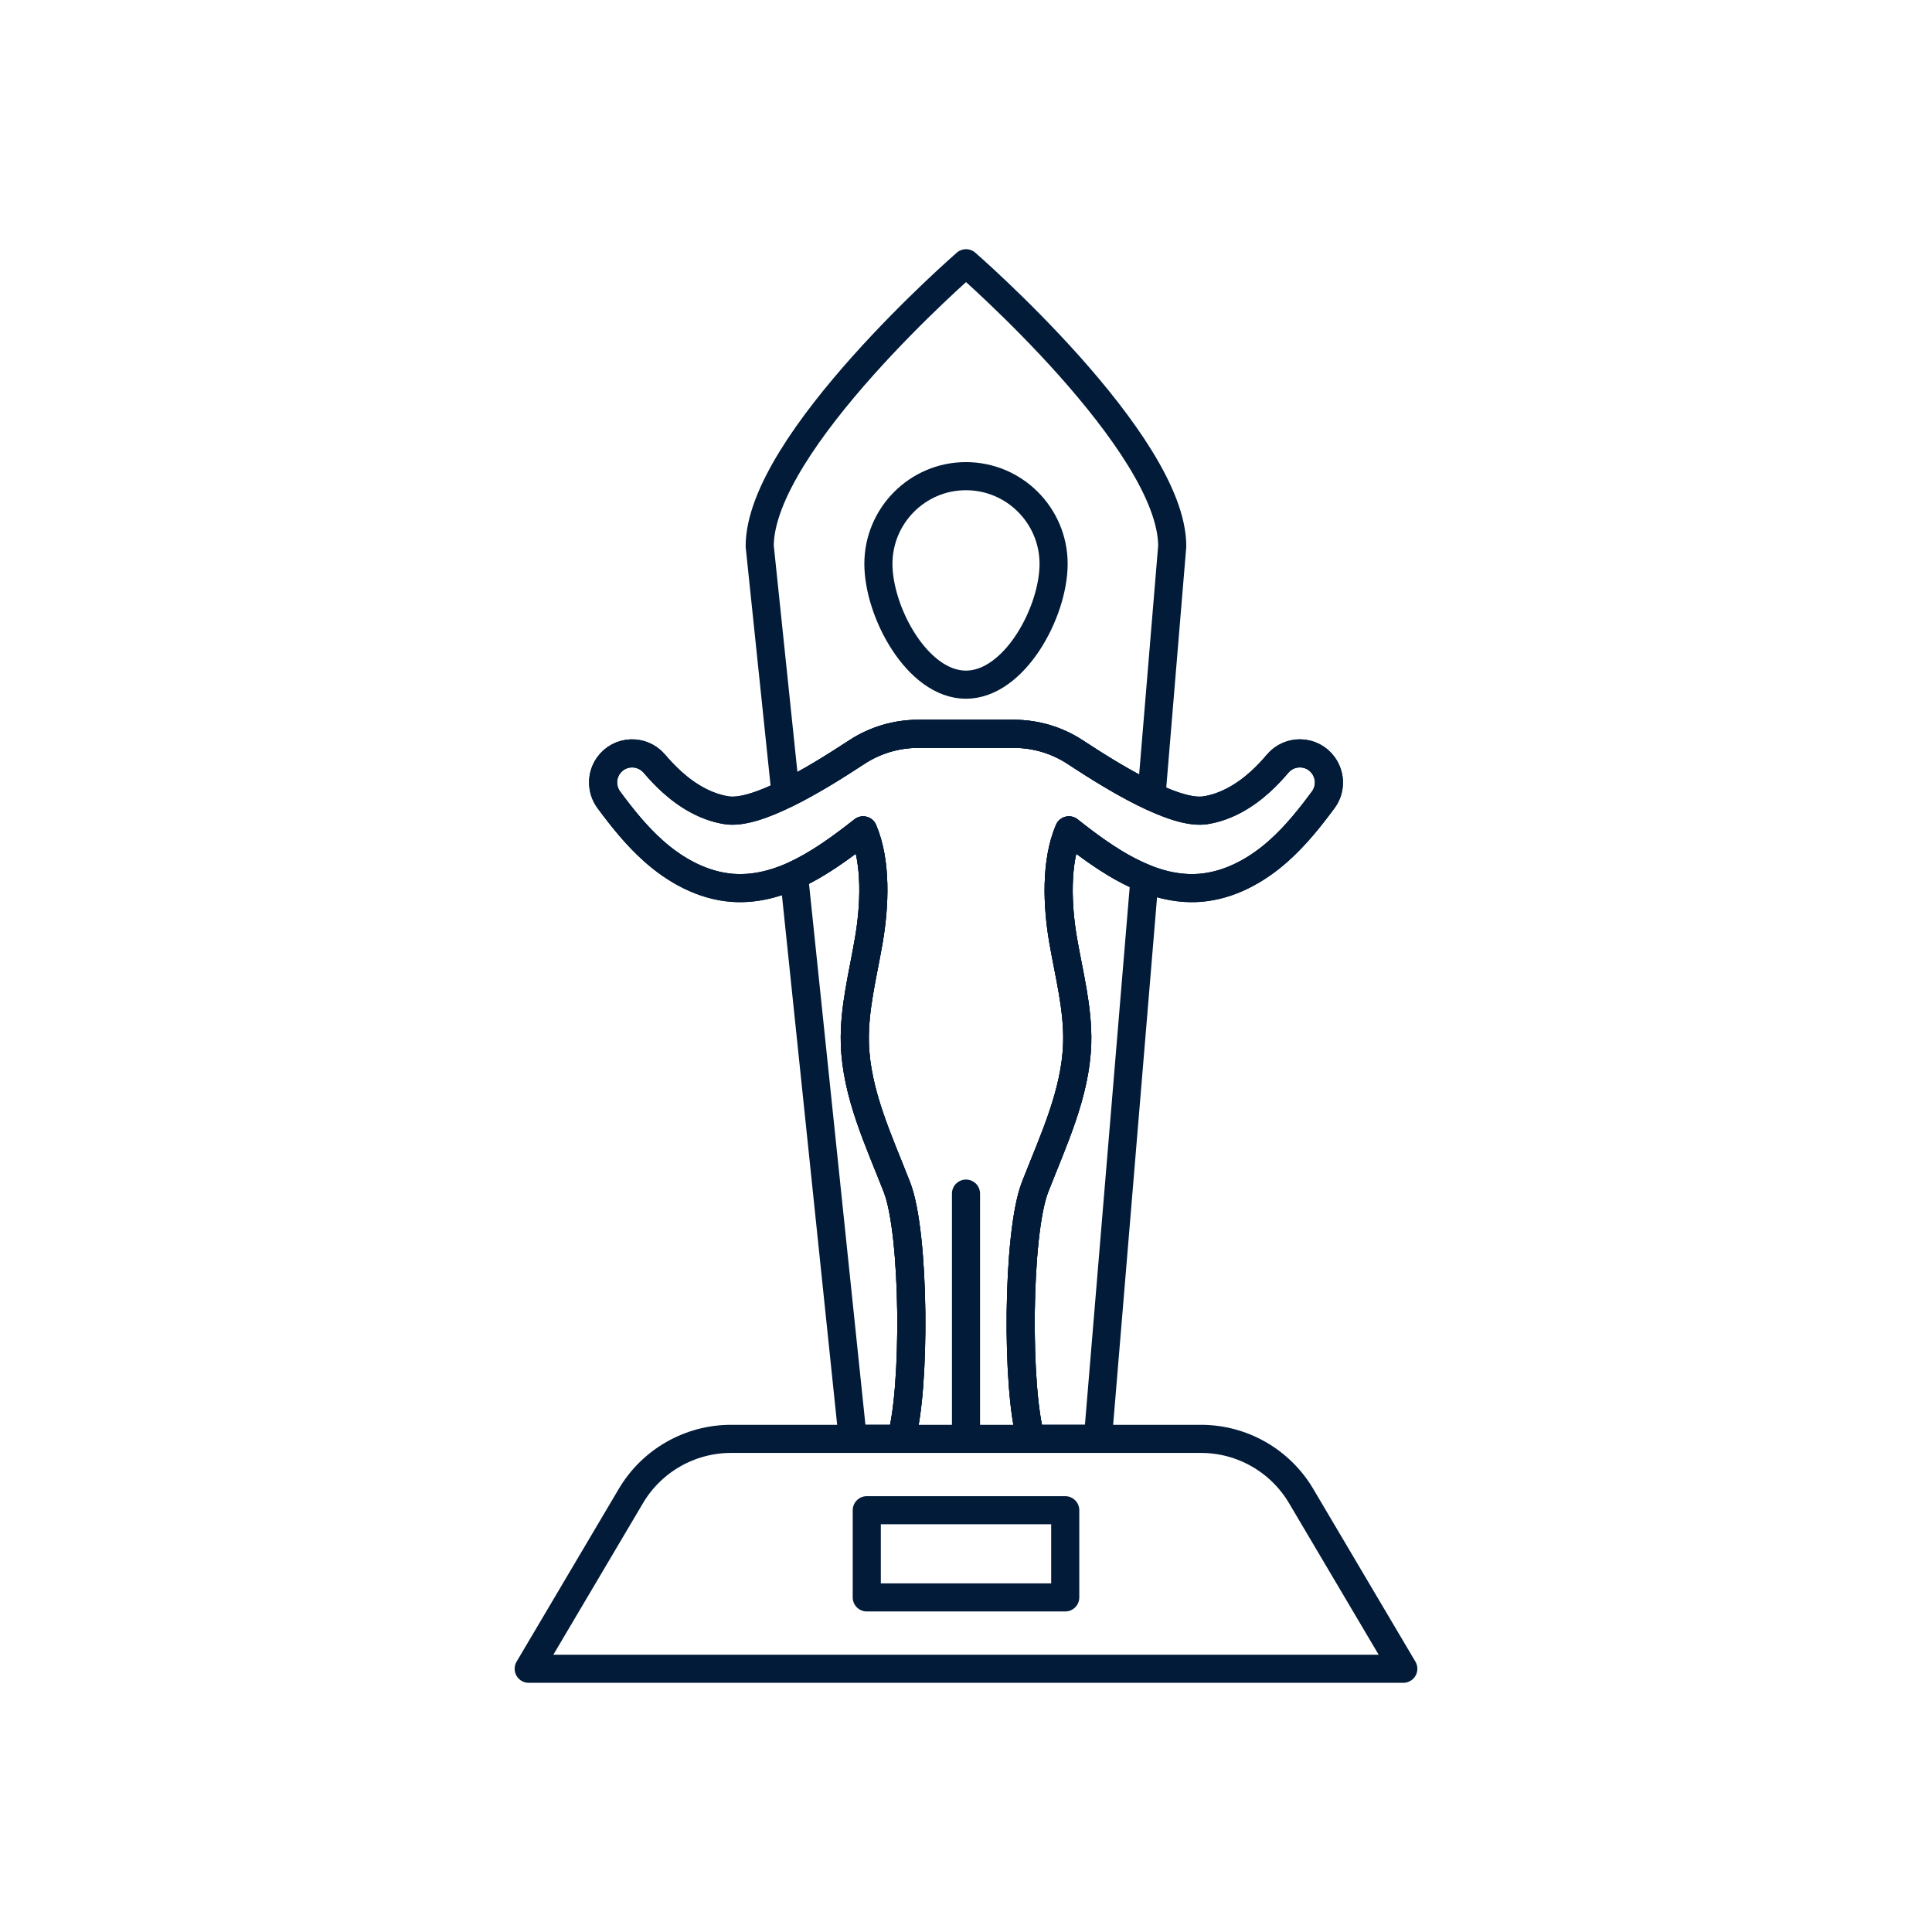
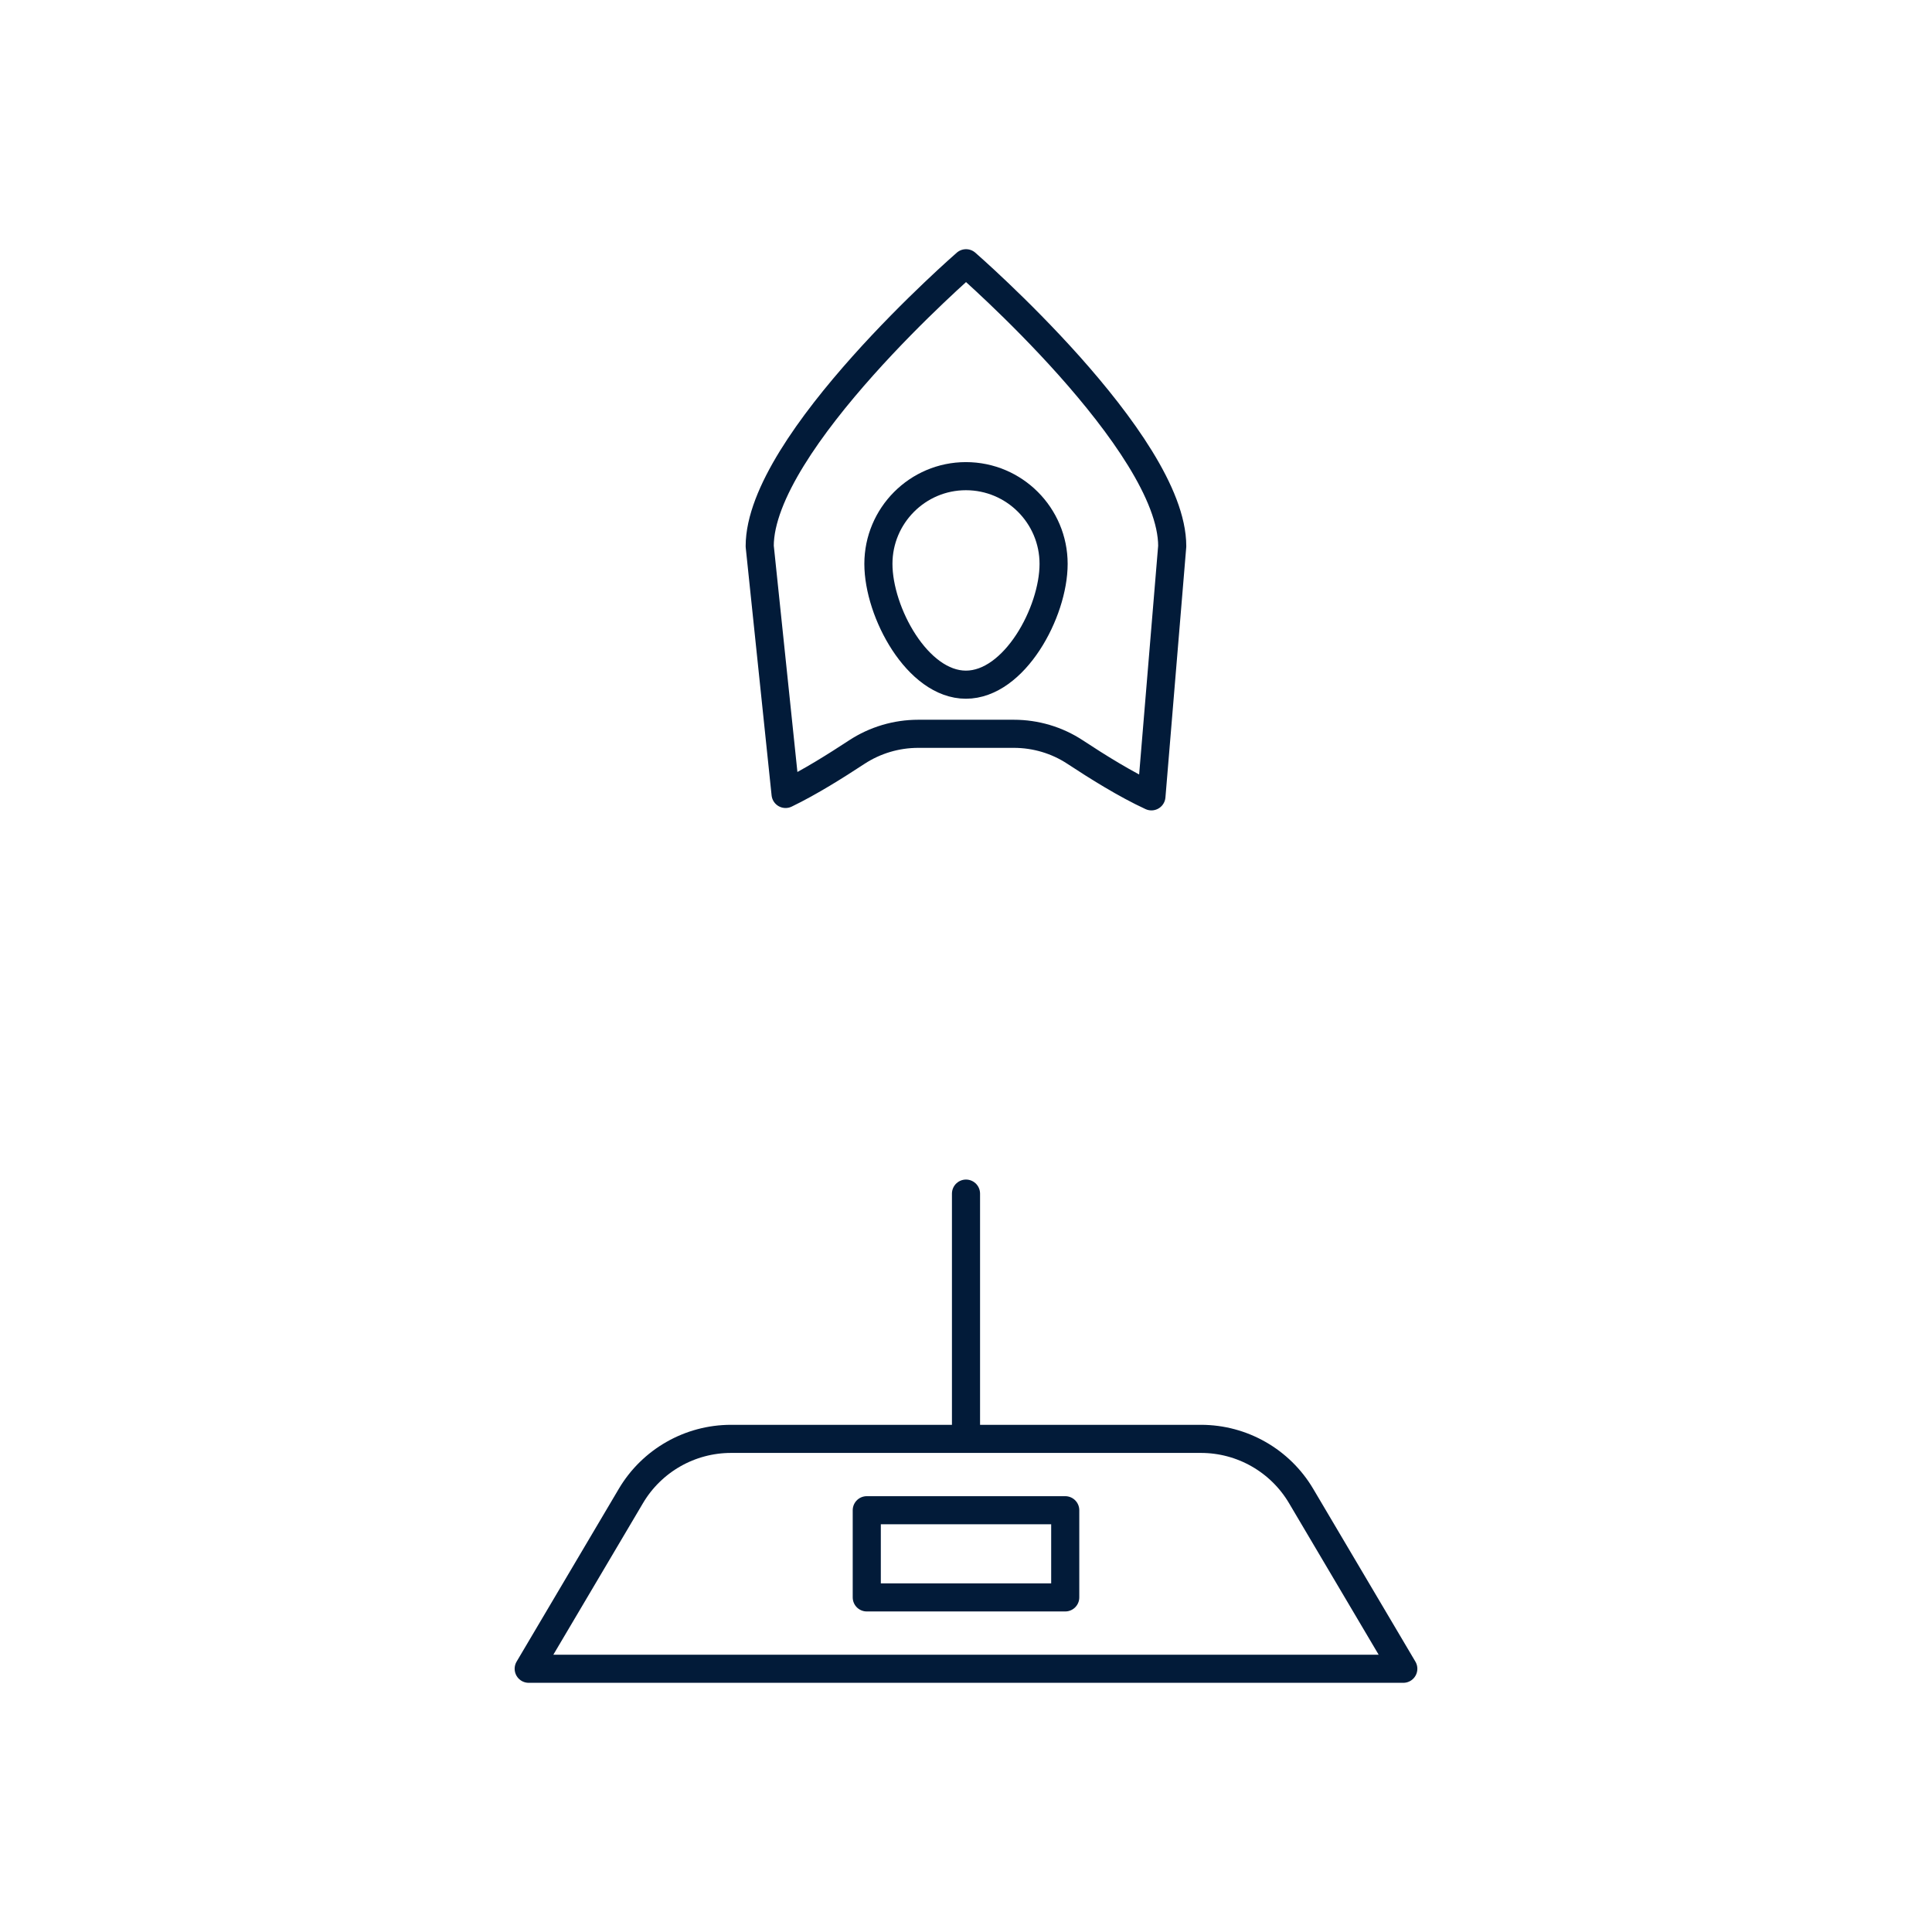
<svg xmlns="http://www.w3.org/2000/svg" version="1.1" x="0px" y="0px" viewBox="0 0 512 512" style="enable-background:new 0 0 512 512;" xml:space="preserve">
  <g id="_x35_6_Honolulu">
    <g>
-       <path style="fill:none;stroke:#021B39;stroke-width:7.449;stroke-linecap:round;stroke-linejoin:round;stroke-miterlimit:10;" d="    M237.684,314.586c4.842,12.365,4.954,53.97,1.117,66.709h-12.813l-15.569-149.286c6.518-2.98,12.627-7.487,18.325-11.956    c3.613,8.455,3.054,20.076,1.49,29.165c-1.527,9.051-3.948,18.064-3.687,27.265C226.92,289.778,232.842,302.182,237.684,314.586z" />
-       <path style="fill:none;stroke:#021B39;stroke-width:7.449;stroke-linecap:round;stroke-linejoin:round;stroke-miterlimit:10;" d="    M283.275,220.052c6.146,4.88,12.85,9.758,20.039,12.665l-12.366,148.578h-17.73c-3.874-12.739-3.725-54.344,1.08-66.709    c4.842-12.404,10.764-24.807,11.174-38.104c0.261-9.201-2.16-18.214-3.725-27.265    C280.183,240.128,279.661,228.507,283.275,220.052z" />
      <path style="fill:none;stroke:#021B39;stroke-width:7.449;stroke-linecap:round;stroke-linejoin:round;stroke-miterlimit:10;" d="    M310.651,144.739l-5.512,66.3c-6.854-3.166-14.34-7.86-20.225-11.733c-4.805-3.165-10.466-4.841-16.24-4.841h-25.328    c-5.773,0-11.435,1.676-16.277,4.841c-5.512,3.614-12.403,7.971-18.884,11.1l-6.854-65.666c0-27.488,54.679-74.978,54.679-74.978    s13.67,11.882,27.339,27.19C296.981,112.26,310.651,130.995,310.651,144.739z" />
      <path style="fill:none;stroke:#021B39;stroke-width:7.449;stroke-linecap:round;stroke-linejoin:round;stroke-miterlimit:10;" d="    M279.214,149.43c0,12.852-10.389,32.017-23.241,32.017c-12.799,0-23.188-19.165-23.188-32.017c0-12.8,10.389-23.242,23.188-23.242    C268.826,126.189,279.214,136.631,279.214,149.43z" />
-       <path style="fill:none;stroke:#021B39;stroke-width:7.449;stroke-linecap:round;stroke-linejoin:round;stroke-miterlimit:10;" d="    M273.205,381.303c-3.857-12.734-3.73-54.337,1.106-66.733c4.836-12.395,10.764-24.795,11.147-38.095    c0.265-9.19-2.152-18.212-3.71-27.272c-1.557-9.061-2.106-20.699,1.51-29.152c10.155,8.002,21.761,16.183,34.655,15.232    c7.838-0.578,15.106-4.586,20.967-9.823c4.473-3.997,8.232-8.694,11.801-13.532c1.976-2.679,1.993-6.331,0.061-9.042l0,0    c-2.914-4.089-8.875-4.324-12.14-0.51c-1.442,1.684-2.959,3.297-4.6,4.791c-4.106,3.737-9.085,6.713-14.571,7.568    c-8.066,1.257-23.853-8.447-34.498-15.417c-4.837-3.167-10.494-4.839-16.276-4.839h-25.311c-5.782,0-11.439,1.671-16.276,4.839    c-10.645,6.97-26.432,16.674-34.498,15.417c-5.486-0.855-10.464-3.831-14.571-7.568c-1.641-1.493-3.158-3.107-4.6-4.791    c-3.266-3.814-9.226-3.579-12.14,0.51v0c-1.932,2.711-1.915,6.362,0.061,9.042c3.568,4.838,7.328,9.535,11.801,13.532    c5.86,5.236,13.129,9.245,20.967,9.823c12.894,0.951,24.5-7.23,34.655-15.232c3.615,8.453,3.067,20.092,1.51,29.152    c-1.557,9.061-3.975,18.083-3.71,27.272c0.384,13.3,6.311,25.699,11.147,38.095c4.836,12.395,4.962,53.999,1.106,66.733" />
-       <path style="fill:none;stroke:#021B39;stroke-width:7.449;stroke-linecap:round;stroke-linejoin:round;stroke-miterlimit:10;" d="    M238.802,381.294c3.836-12.738,3.725-54.343-1.117-66.709c-4.842-12.403-10.764-24.807-11.137-38.104    c-0.261-9.2,2.16-18.214,3.687-27.265c1.564-9.088,2.123-20.709-1.49-29.164c-5.699,4.47-11.807,8.977-18.326,11.956    c-5.177,2.309-10.615,3.687-16.314,3.278c-7.859-0.596-15.122-4.581-20.97-9.833c-4.47-3.985-8.232-8.679-11.807-13.521    c-1.006-1.378-1.49-2.98-1.49-4.581c0-1.564,0.447-3.129,1.415-4.47c2.905-4.097,8.865-4.321,12.143-0.521    c1.453,1.713,2.98,3.315,4.619,4.805c4.097,3.725,9.088,6.704,14.564,7.561c3.874,0.596,9.572-1.341,15.606-4.321    c6.481-3.129,13.372-7.487,18.884-11.1c4.842-3.166,10.504-4.842,16.277-4.842h25.328c5.773,0,11.435,1.676,16.24,4.842    c5.885,3.874,13.372,8.567,20.225,11.733c5.55,2.607,10.69,4.246,14.303,3.687c5.475-0.857,10.466-3.836,14.564-7.561    c1.639-1.49,3.166-3.091,4.581-4.805c1.564-1.825,3.725-2.719,5.885-2.719c2.384,0,4.73,1.08,6.257,3.24    c1.937,2.719,1.937,6.369-0.037,9.051c-3.576,4.842-7.338,9.535-11.807,13.521c-5.848,5.252-13.148,9.237-20.97,9.833    c-5.066,0.372-9.945-0.67-14.601-2.57c-7.189-2.905-13.893-7.785-20.039-12.664c-3.613,8.455-3.091,20.076-1.527,29.164    c1.564,9.051,3.985,18.065,3.725,27.265c-0.41,13.297-6.332,25.7-11.174,38.104c-4.805,12.366-4.954,53.971-1.08,66.709" />
      <line style="fill:none;stroke:#021B39;stroke-width:7.449;stroke-linecap:round;stroke-linejoin:round;stroke-miterlimit:10;" x1="256" y1="381.303" x2="256" y2="316.32" />
      <path style="fill:none;stroke:#021B39;stroke-width:7.449;stroke-linecap:round;stroke-linejoin:round;stroke-miterlimit:10;" d="    M344.81,396.456l27.078,45.783H140.112l27.079-45.783c5.55-9.384,15.643-15.14,26.545-15.14h124.529    C329.167,381.316,339.259,387.072,344.81,396.456z" />
      <rect x="229.703" y="400.227" style="fill:none;stroke:#021B39;stroke-width:7.449;stroke-linecap:round;stroke-linejoin:round;stroke-miterlimit:10;" width="52.594" height="23.101" />
    </g>
  </g>
  <g id="Layer_1">
</g>
</svg>